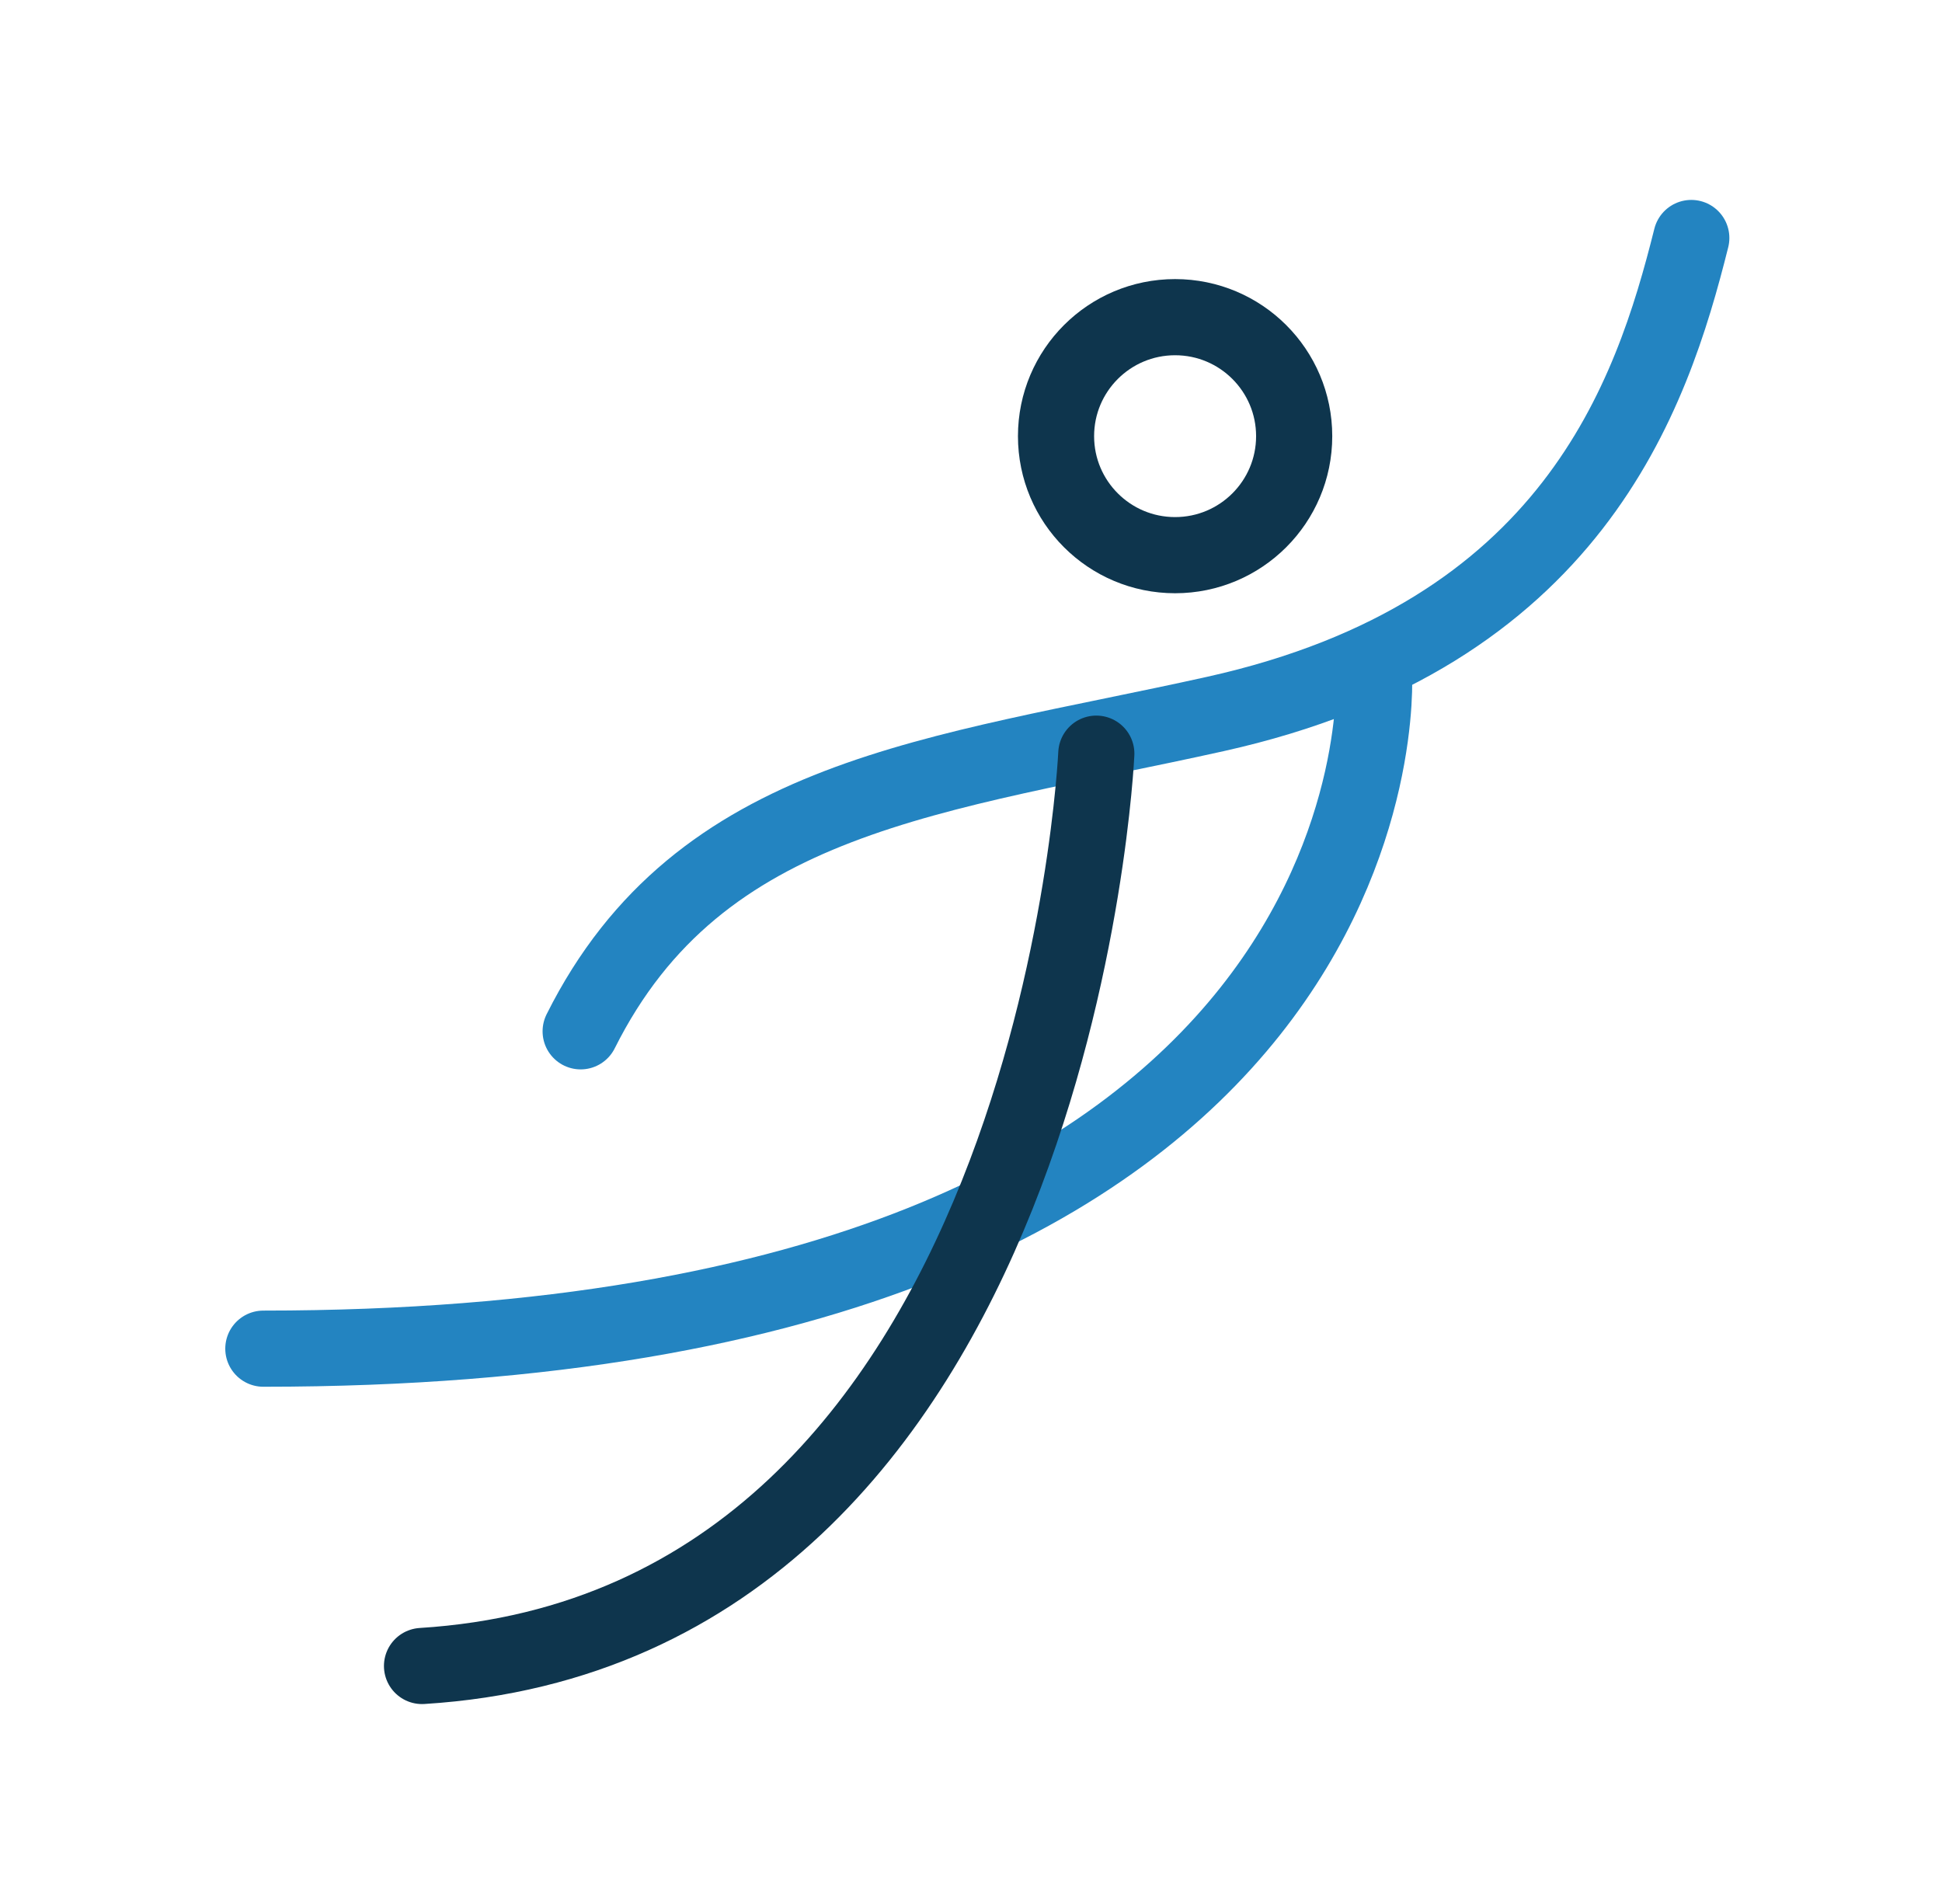
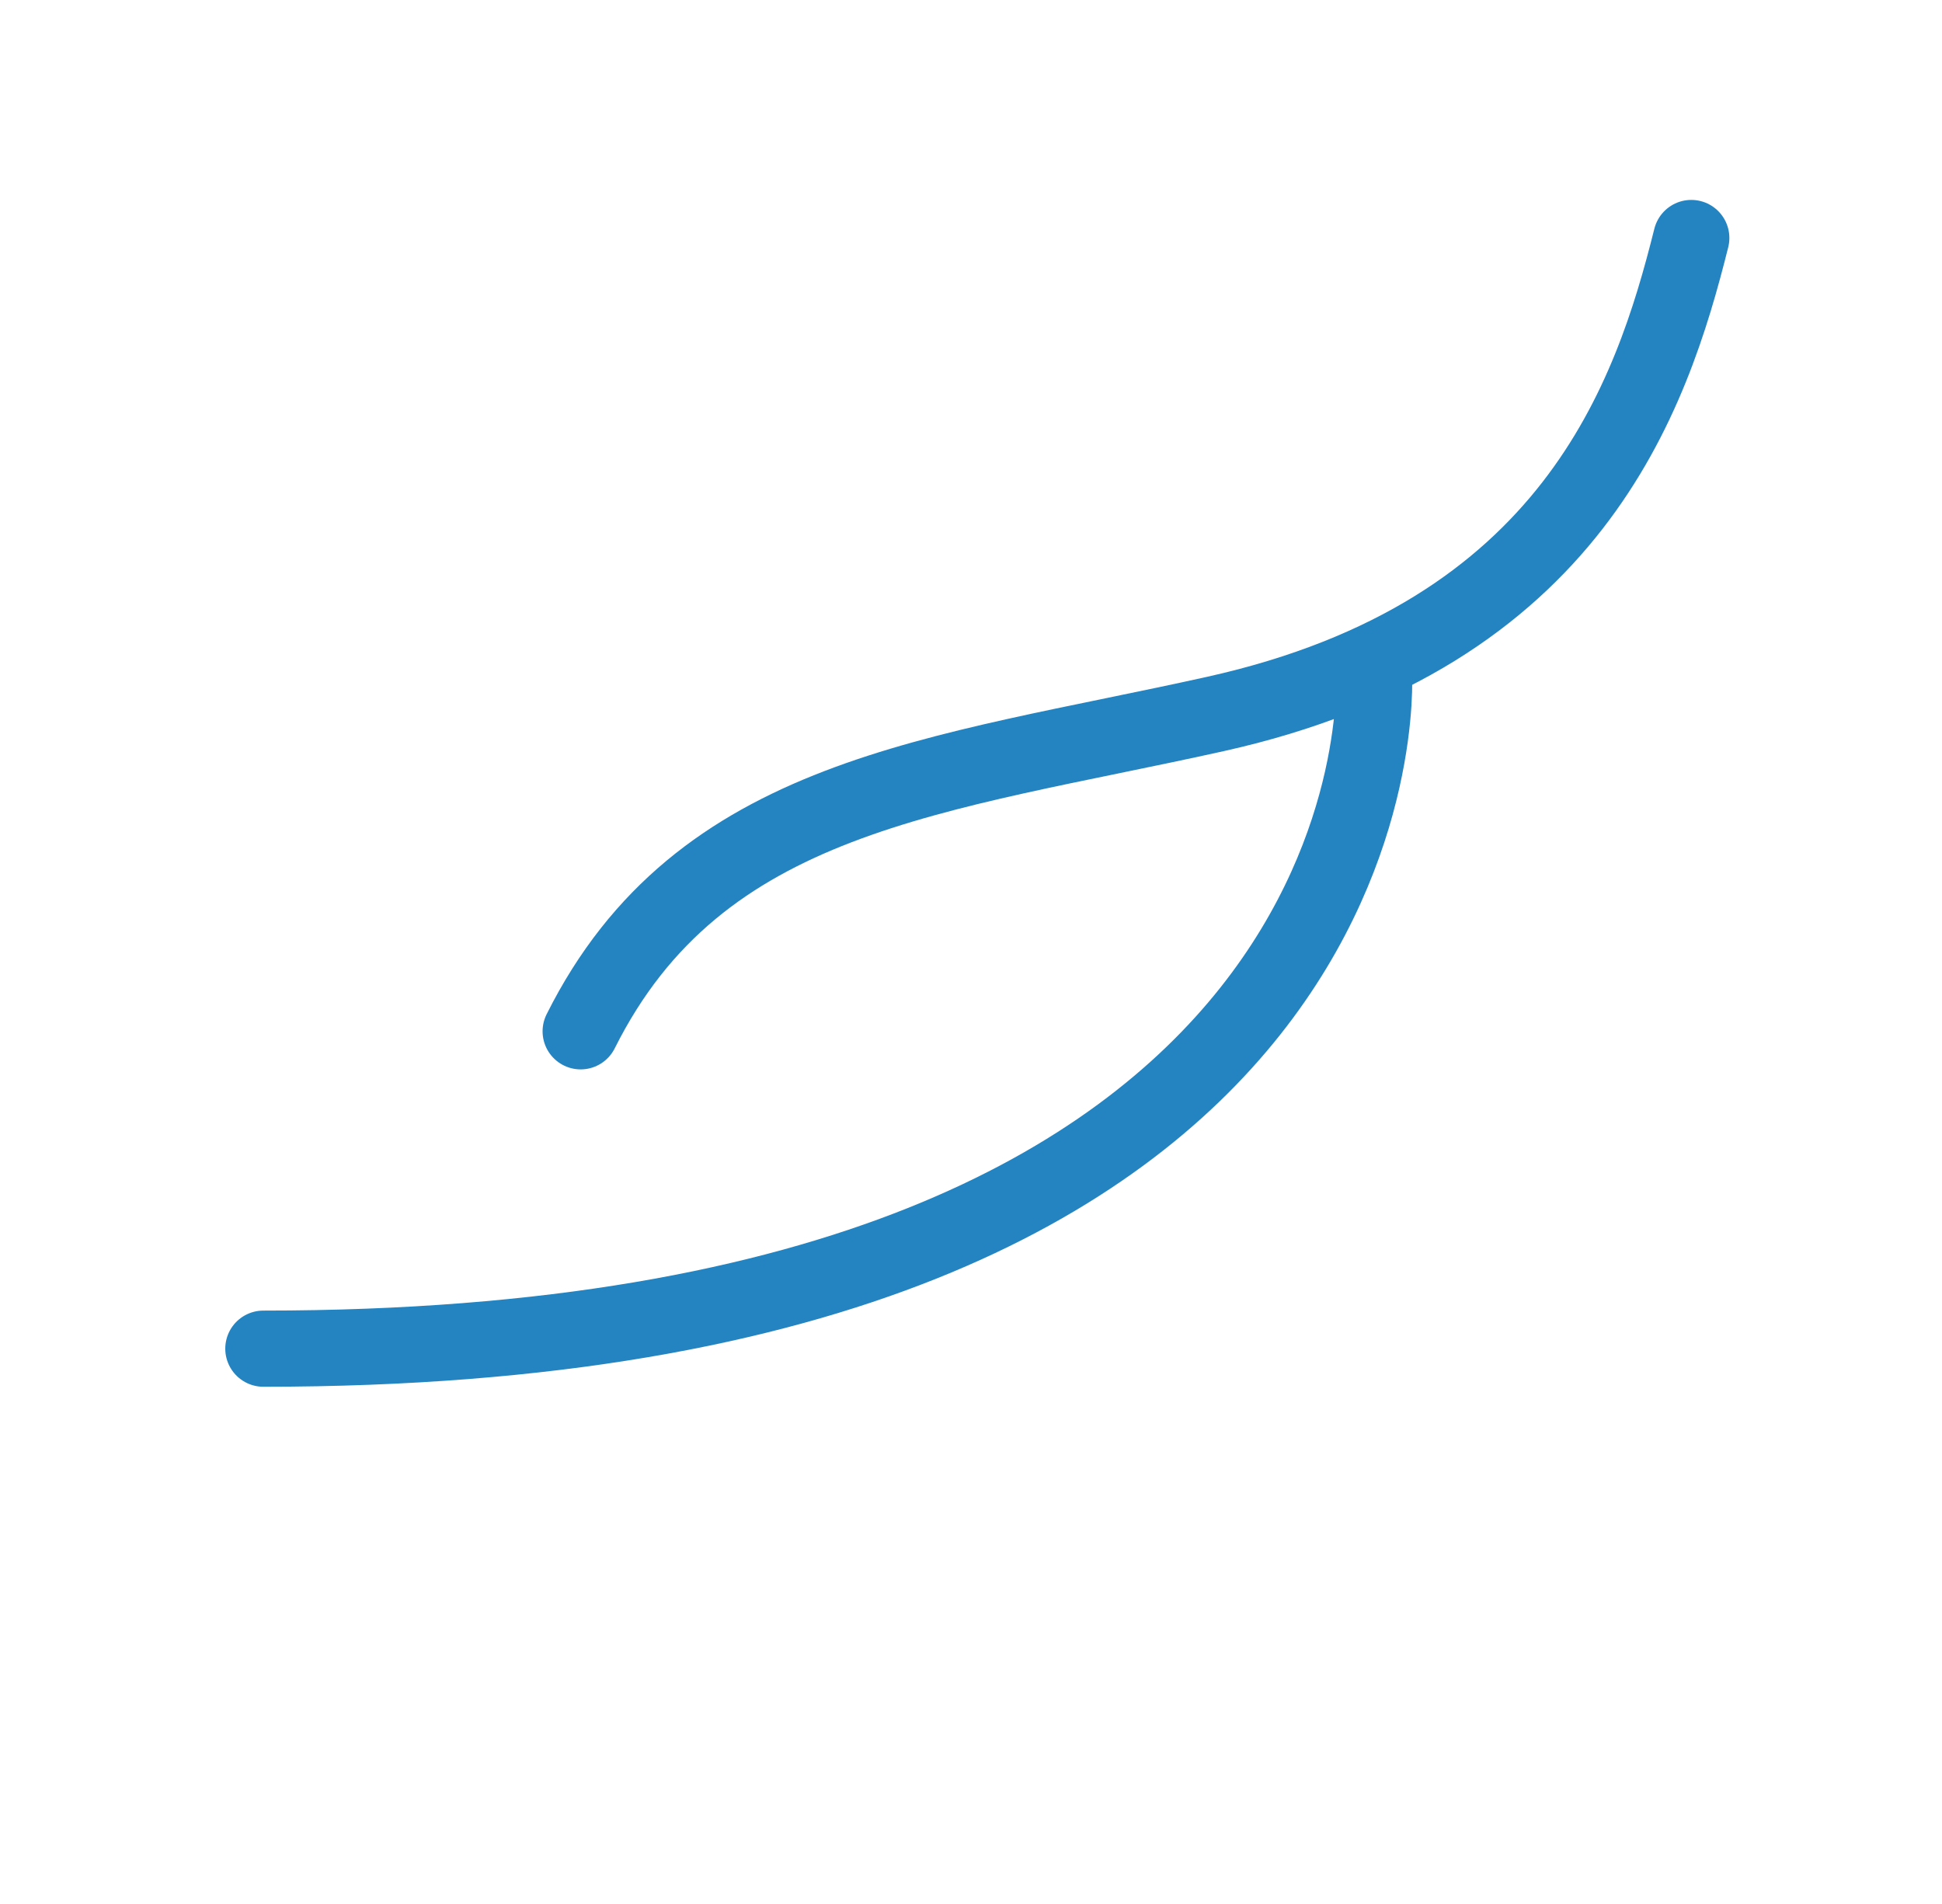
<svg xmlns="http://www.w3.org/2000/svg" width="51" height="50" viewBox="0 0 51 50" fill="none">
-   <path d="M33.987 11.454C33.987 13.18 32.587 14.579 30.86 14.579C29.133 14.579 27.733 13.18 27.733 11.454C27.733 9.728 29.133 8.329 30.86 8.329C32.587 8.329 33.987 9.728 33.987 11.454Z" stroke="#0E354D" stroke-width="2" />
  <path d="M44.416 6.25C43.374 10.417 41.291 16.667 31.916 18.75C24.594 20.377 18.374 20.833 15.249 27.083" stroke="#2384C1" stroke-width="2" stroke-linecap="round" stroke-linejoin="round" />
  <path d="M36.083 17.708C36.083 17.708 37.124 35.417 6.916 35.417" stroke="#2384C1" stroke-width="2" stroke-linecap="round" stroke-linejoin="round" />
-   <path d="M28.791 19.792C28.791 19.792 27.75 42.708 11.083 43.75" stroke="#0E354D" stroke-width="2" stroke-linecap="round" stroke-linejoin="round" />
</svg>